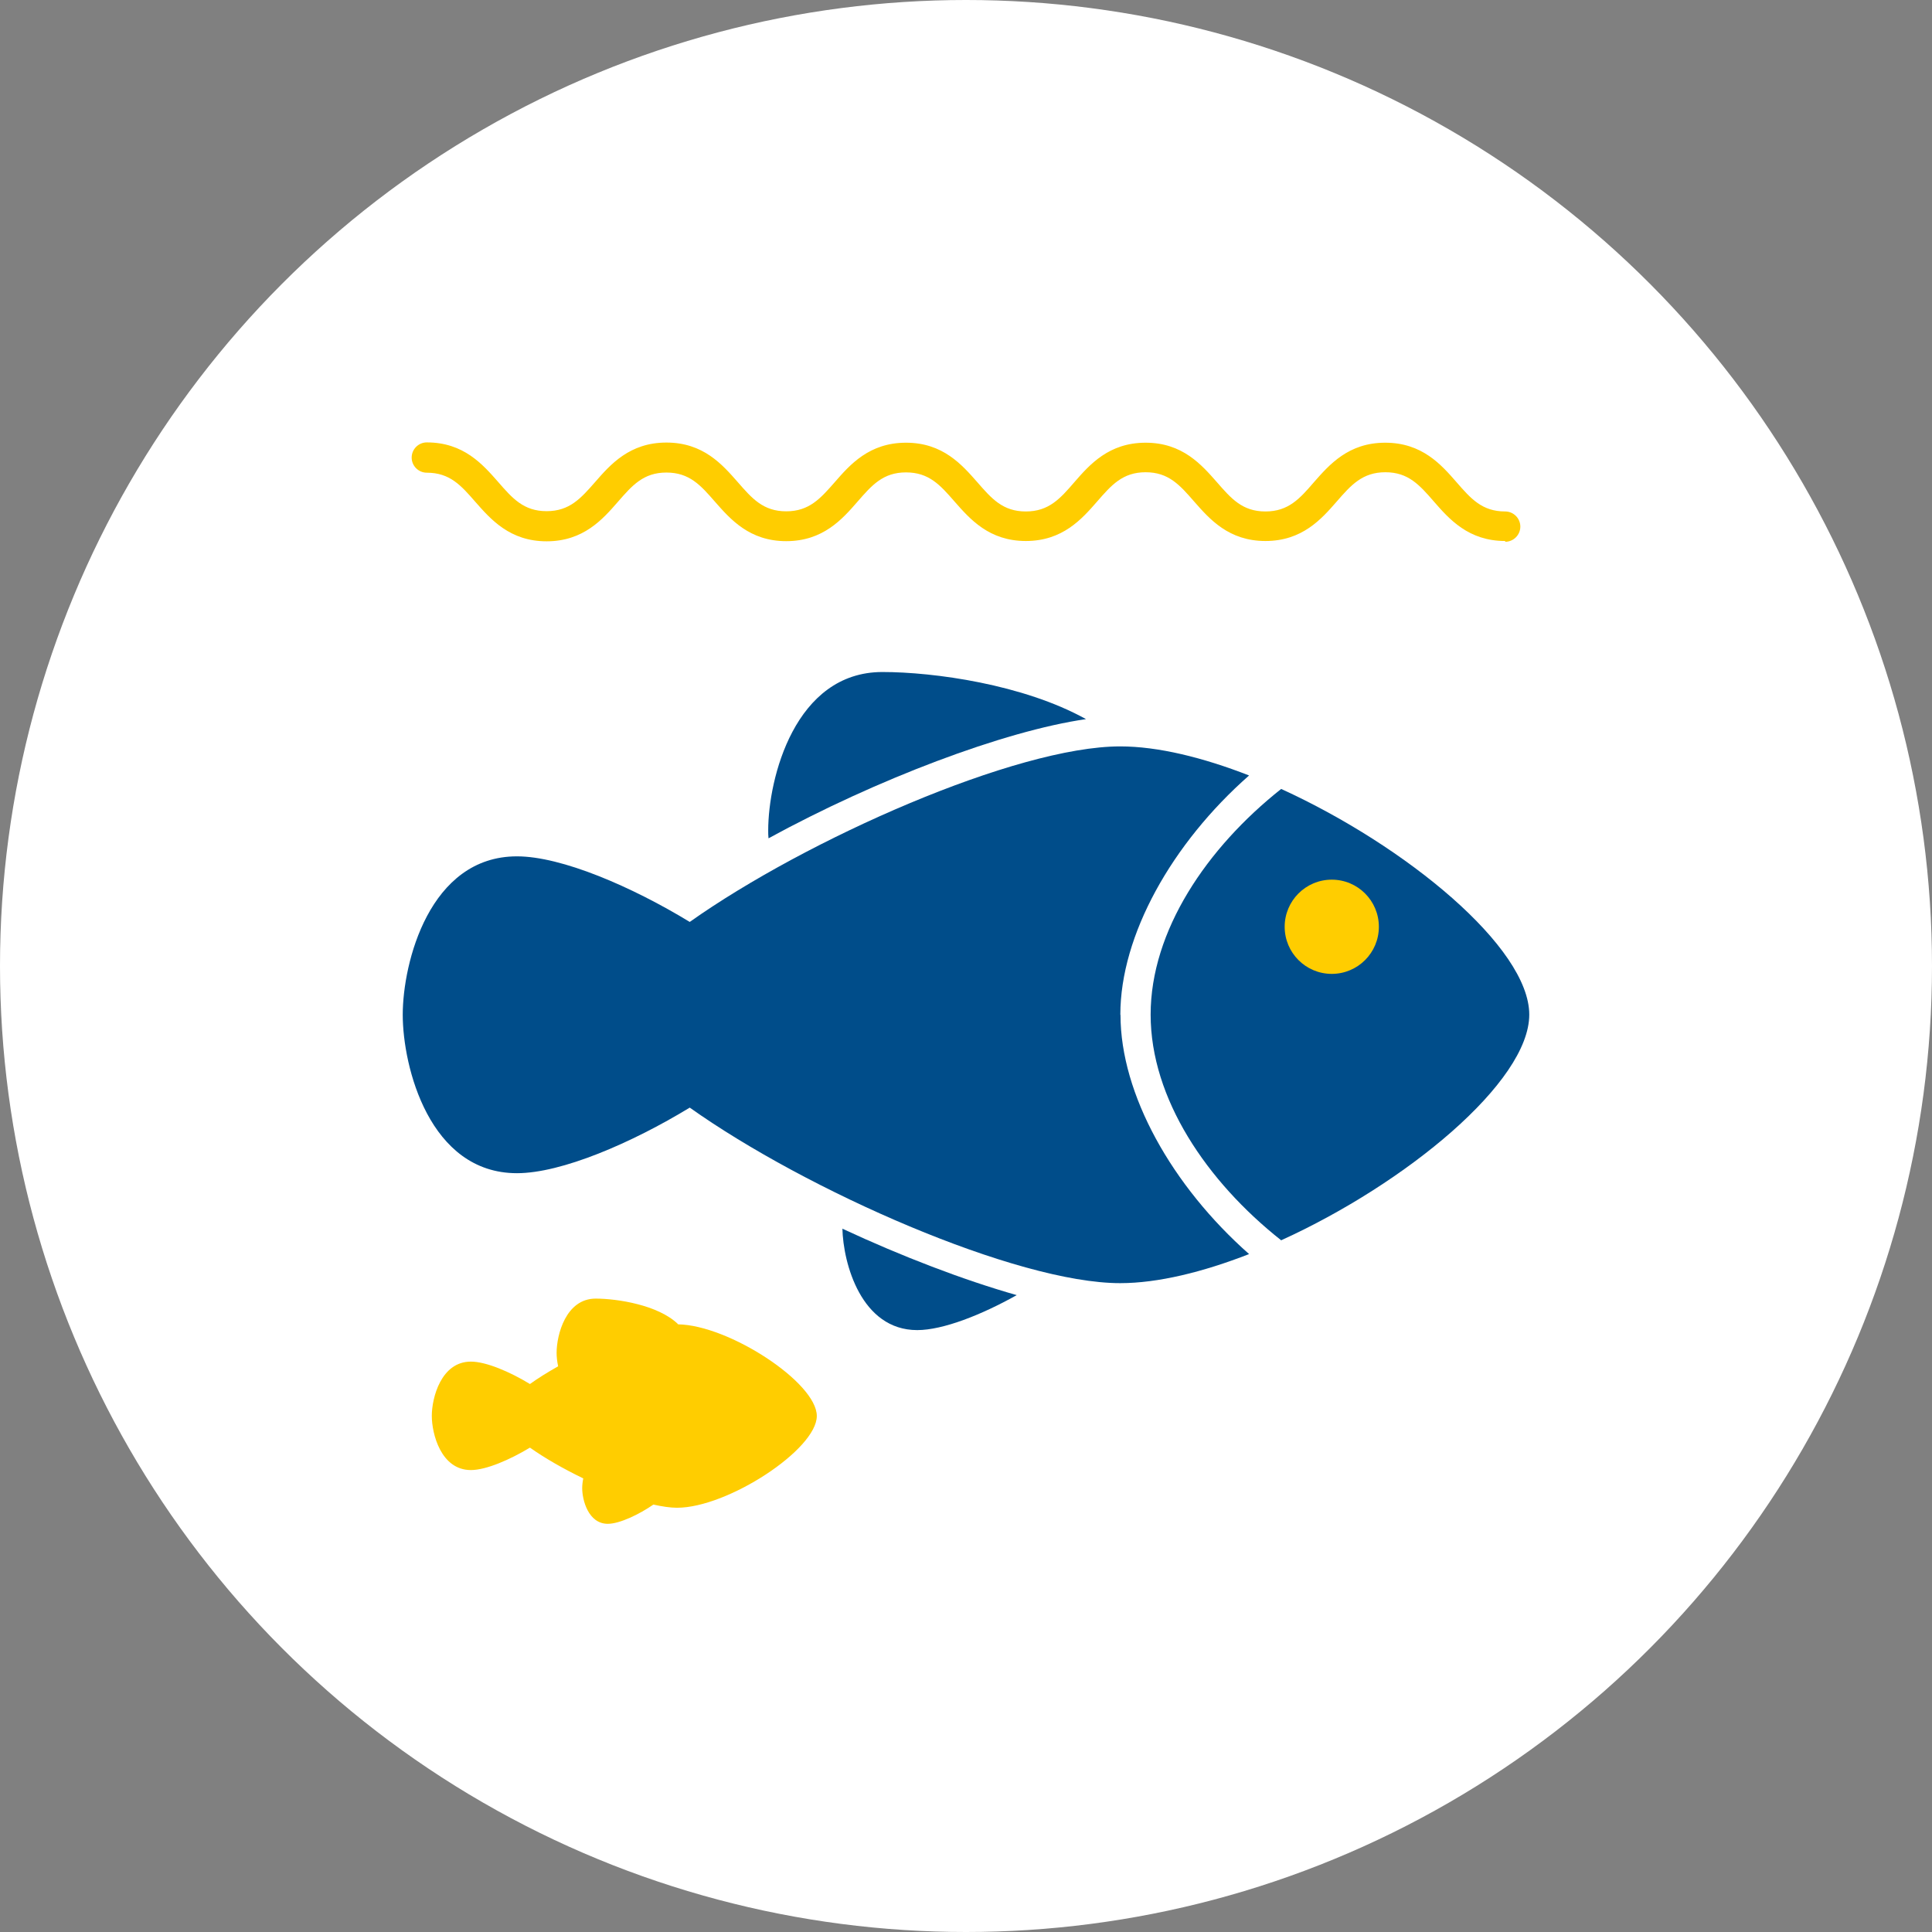
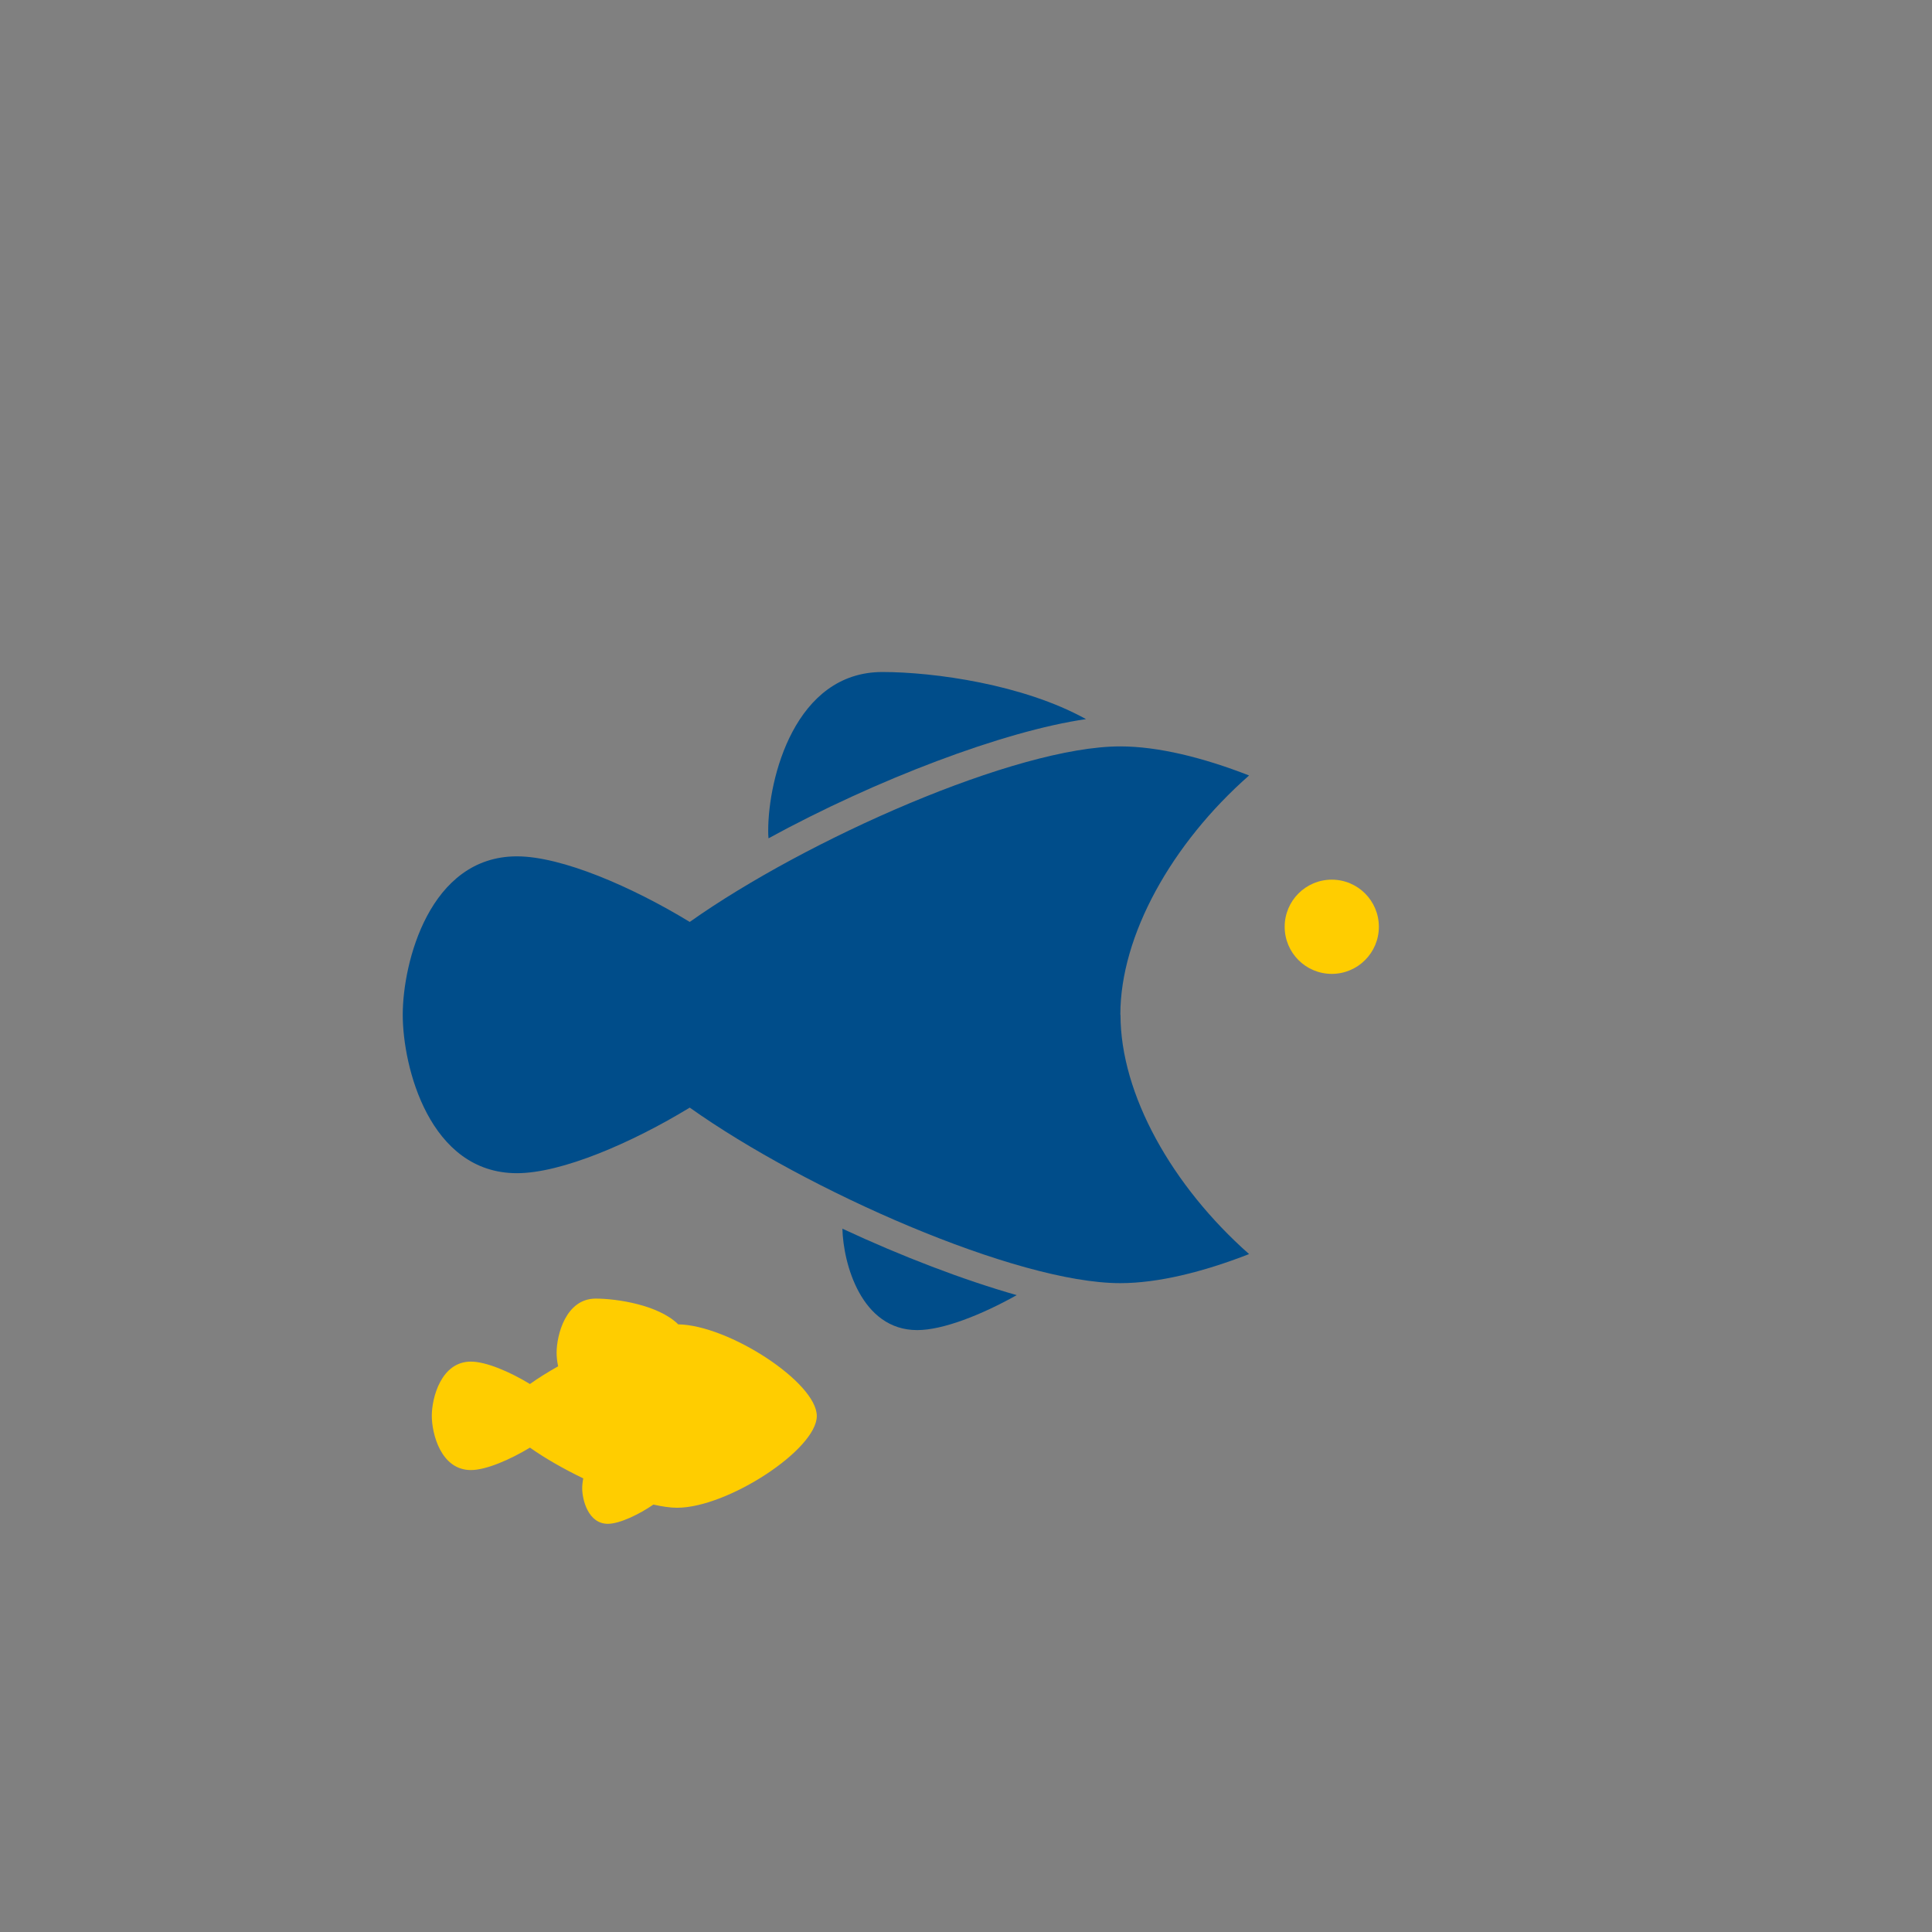
<svg xmlns="http://www.w3.org/2000/svg" width="90" height="90" viewBox="0 0 90 90" fill="none">
  <rect x="0" y="0" width="90" height="90" fill="#808080" stroke="none" />
-   <circle cx="45" cy="45" r="45" fill="white" />
  <g clip-path="url(#clip0_546_1465)">
    <path d="M52.19 47.265C52.19 43.568 54.589 39.292 58.187 36.124C56.035 35.285 53.94 34.77 52.183 34.77C47.35 34.77 37.571 39.094 32.131 42.947C29.429 41.303 26.162 39.892 24.081 39.892C20.003 39.892 18.761 44.852 18.761 47.272C18.761 49.692 20.003 54.652 24.081 54.652C26.162 54.652 29.429 53.241 32.131 51.597C37.564 55.456 47.35 59.774 52.183 59.774C53.94 59.774 56.035 59.259 58.187 58.42C54.596 55.245 52.197 50.976 52.197 47.279L52.19 47.265Z" fill="#004D8A" />
-     <path d="M53.601 47.265C53.601 51.174 56.211 55.033 59.682 57.778C65.51 55.125 71.239 50.398 71.239 47.265C71.239 44.132 65.51 39.412 59.682 36.752C56.218 39.497 53.601 43.356 53.601 47.265Z" fill="#004D8A" />
    <path d="M50.589 33.499C47.668 31.877 43.498 31.305 41.106 31.305C37.028 31.305 35.786 36.265 35.786 38.685C35.786 38.798 35.786 38.925 35.8 39.052C40.795 36.322 46.764 34.05 50.596 33.499H50.589Z" fill="#004D8A" />
    <path d="M39.242 57.227C39.278 58.85 40.117 61.961 42.728 61.961C43.934 61.961 45.74 61.242 47.363 60.332C44.88 59.626 42.022 58.532 39.235 57.234L39.242 57.227Z" fill="#004D8A" />
    <path d="M62.039 45.367C63.251 45.367 64.233 44.385 64.233 43.173C64.233 41.961 63.251 40.978 62.039 40.978C60.827 40.978 59.845 41.961 59.845 43.173C59.845 44.385 60.827 45.367 62.039 45.367Z" fill="#FFCD00" />
    <path d="M31.58 61.679C30.663 60.79 28.751 60.494 27.749 60.494C26.359 60.494 25.929 62.187 25.929 63.02C25.929 63.196 25.95 63.415 26 63.648C25.513 63.923 25.068 64.198 24.687 64.473C23.763 63.909 22.648 63.429 21.936 63.429C20.546 63.429 20.115 65.122 20.115 65.955C20.115 66.787 20.539 68.481 21.936 68.481C22.648 68.481 23.763 67.994 24.687 67.436C25.364 67.916 26.247 68.424 27.171 68.869C27.136 69.038 27.121 69.2 27.121 69.327C27.121 69.871 27.404 70.985 28.314 70.985C28.871 70.985 29.795 70.534 30.437 70.089C30.854 70.181 31.228 70.237 31.538 70.237C33.895 70.237 38.05 67.521 38.05 65.962C38.05 64.403 33.951 61.729 31.587 61.693L31.58 61.679Z" fill="#FFCD00" />
-     <path d="M70.118 25.202C68.403 25.202 67.507 24.179 66.794 23.361C66.131 22.599 65.609 21.999 64.537 21.999C63.464 21.999 62.935 22.599 62.272 23.361C61.559 24.179 60.663 25.202 58.949 25.202C57.234 25.202 56.345 24.179 55.626 23.361C54.962 22.599 54.44 21.999 53.368 21.999C52.295 21.999 51.773 22.599 51.11 23.361C50.397 24.179 49.501 25.202 47.787 25.202C46.072 25.202 45.183 24.179 44.464 23.361C43.8 22.599 43.278 22.006 42.206 22.006C41.133 22.006 40.611 22.606 39.948 23.368C39.236 24.186 38.34 25.209 36.625 25.209C34.91 25.209 34.022 24.186 33.302 23.368C32.639 22.606 32.117 22.013 31.044 22.013C29.972 22.013 29.45 22.613 28.786 23.375C28.074 24.193 27.178 25.216 25.463 25.216C23.749 25.216 22.86 24.193 22.14 23.375C21.477 22.613 20.955 22.02 19.882 22.02C19.494 22.02 19.177 21.703 19.177 21.315C19.177 20.927 19.494 20.609 19.882 20.609C21.597 20.609 22.486 21.632 23.206 22.451C23.869 23.213 24.391 23.812 25.463 23.812C26.536 23.812 27.058 23.213 27.721 22.458C28.434 21.639 29.33 20.616 31.044 20.616C32.759 20.616 33.648 21.639 34.367 22.458C35.031 23.22 35.553 23.819 36.625 23.819C37.697 23.819 38.22 23.22 38.883 22.465C39.595 21.646 40.491 20.623 42.206 20.623C43.92 20.623 44.809 21.646 45.529 22.465C46.192 23.227 46.714 23.826 47.787 23.826C48.859 23.826 49.388 23.227 50.045 22.465C50.757 21.646 51.653 20.623 53.368 20.623C55.082 20.623 55.971 21.646 56.691 22.465C57.354 23.227 57.876 23.826 58.949 23.826C60.021 23.826 60.55 23.227 61.206 22.465C61.926 21.646 62.815 20.623 64.529 20.623C66.244 20.623 67.14 21.646 67.853 22.465C68.516 23.227 69.038 23.826 70.118 23.826C70.505 23.826 70.823 24.144 70.823 24.532C70.823 24.92 70.505 25.238 70.118 25.238V25.202Z" fill="#FFCD00" />
  </g>
  <defs>
    <clipPath id="clip0_546_1465">
      <rect width="60" height="60" fill="white" transform="translate(15 15)" />
    </clipPath>
  </defs>
</svg>